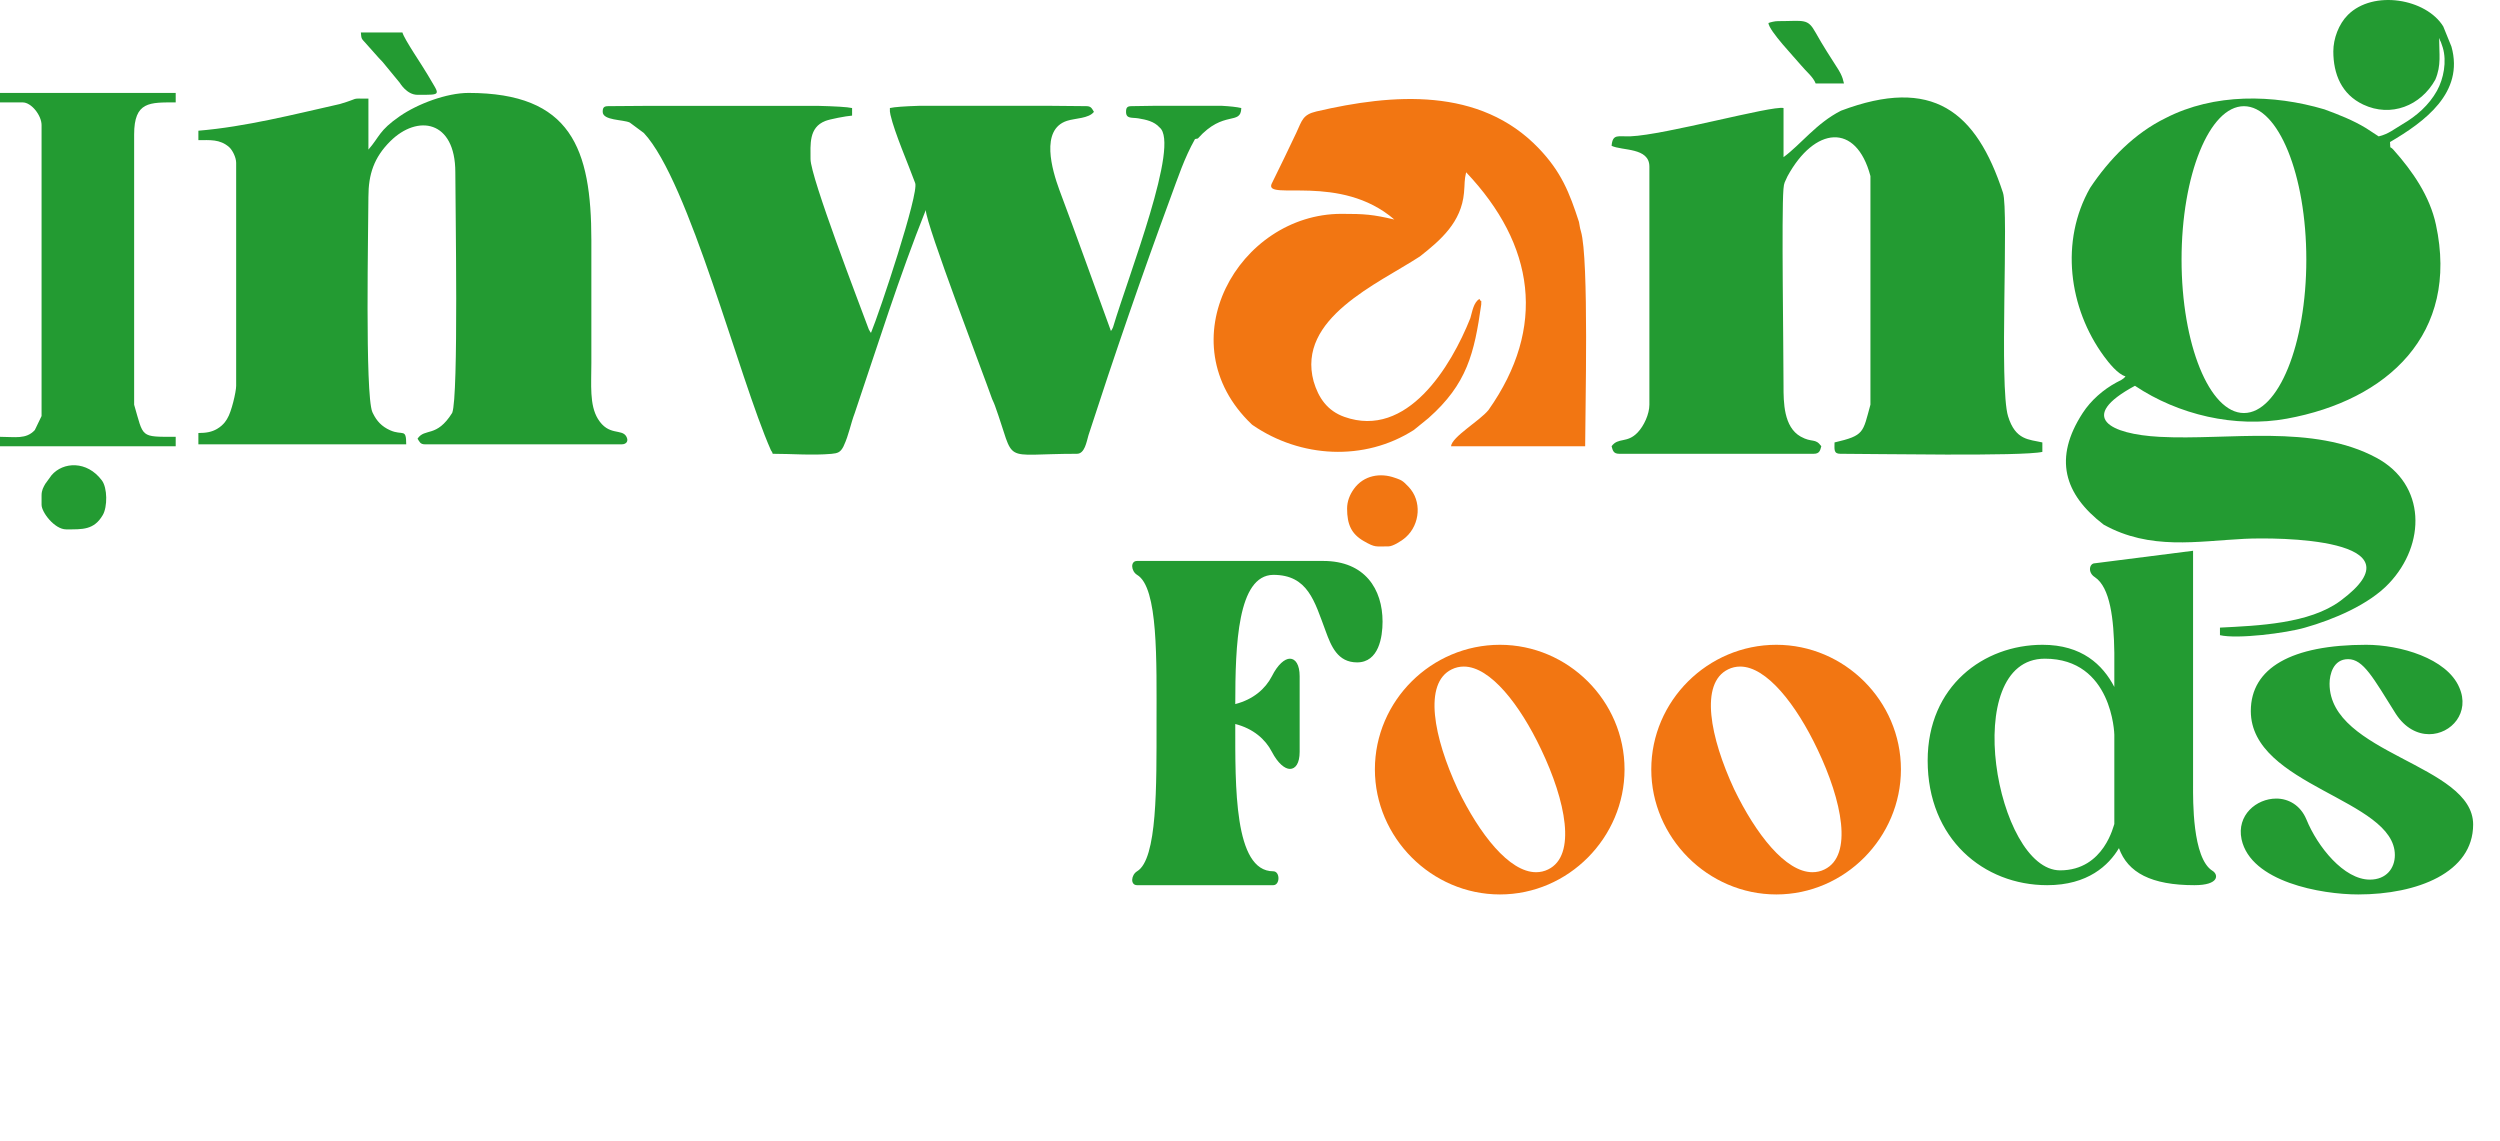
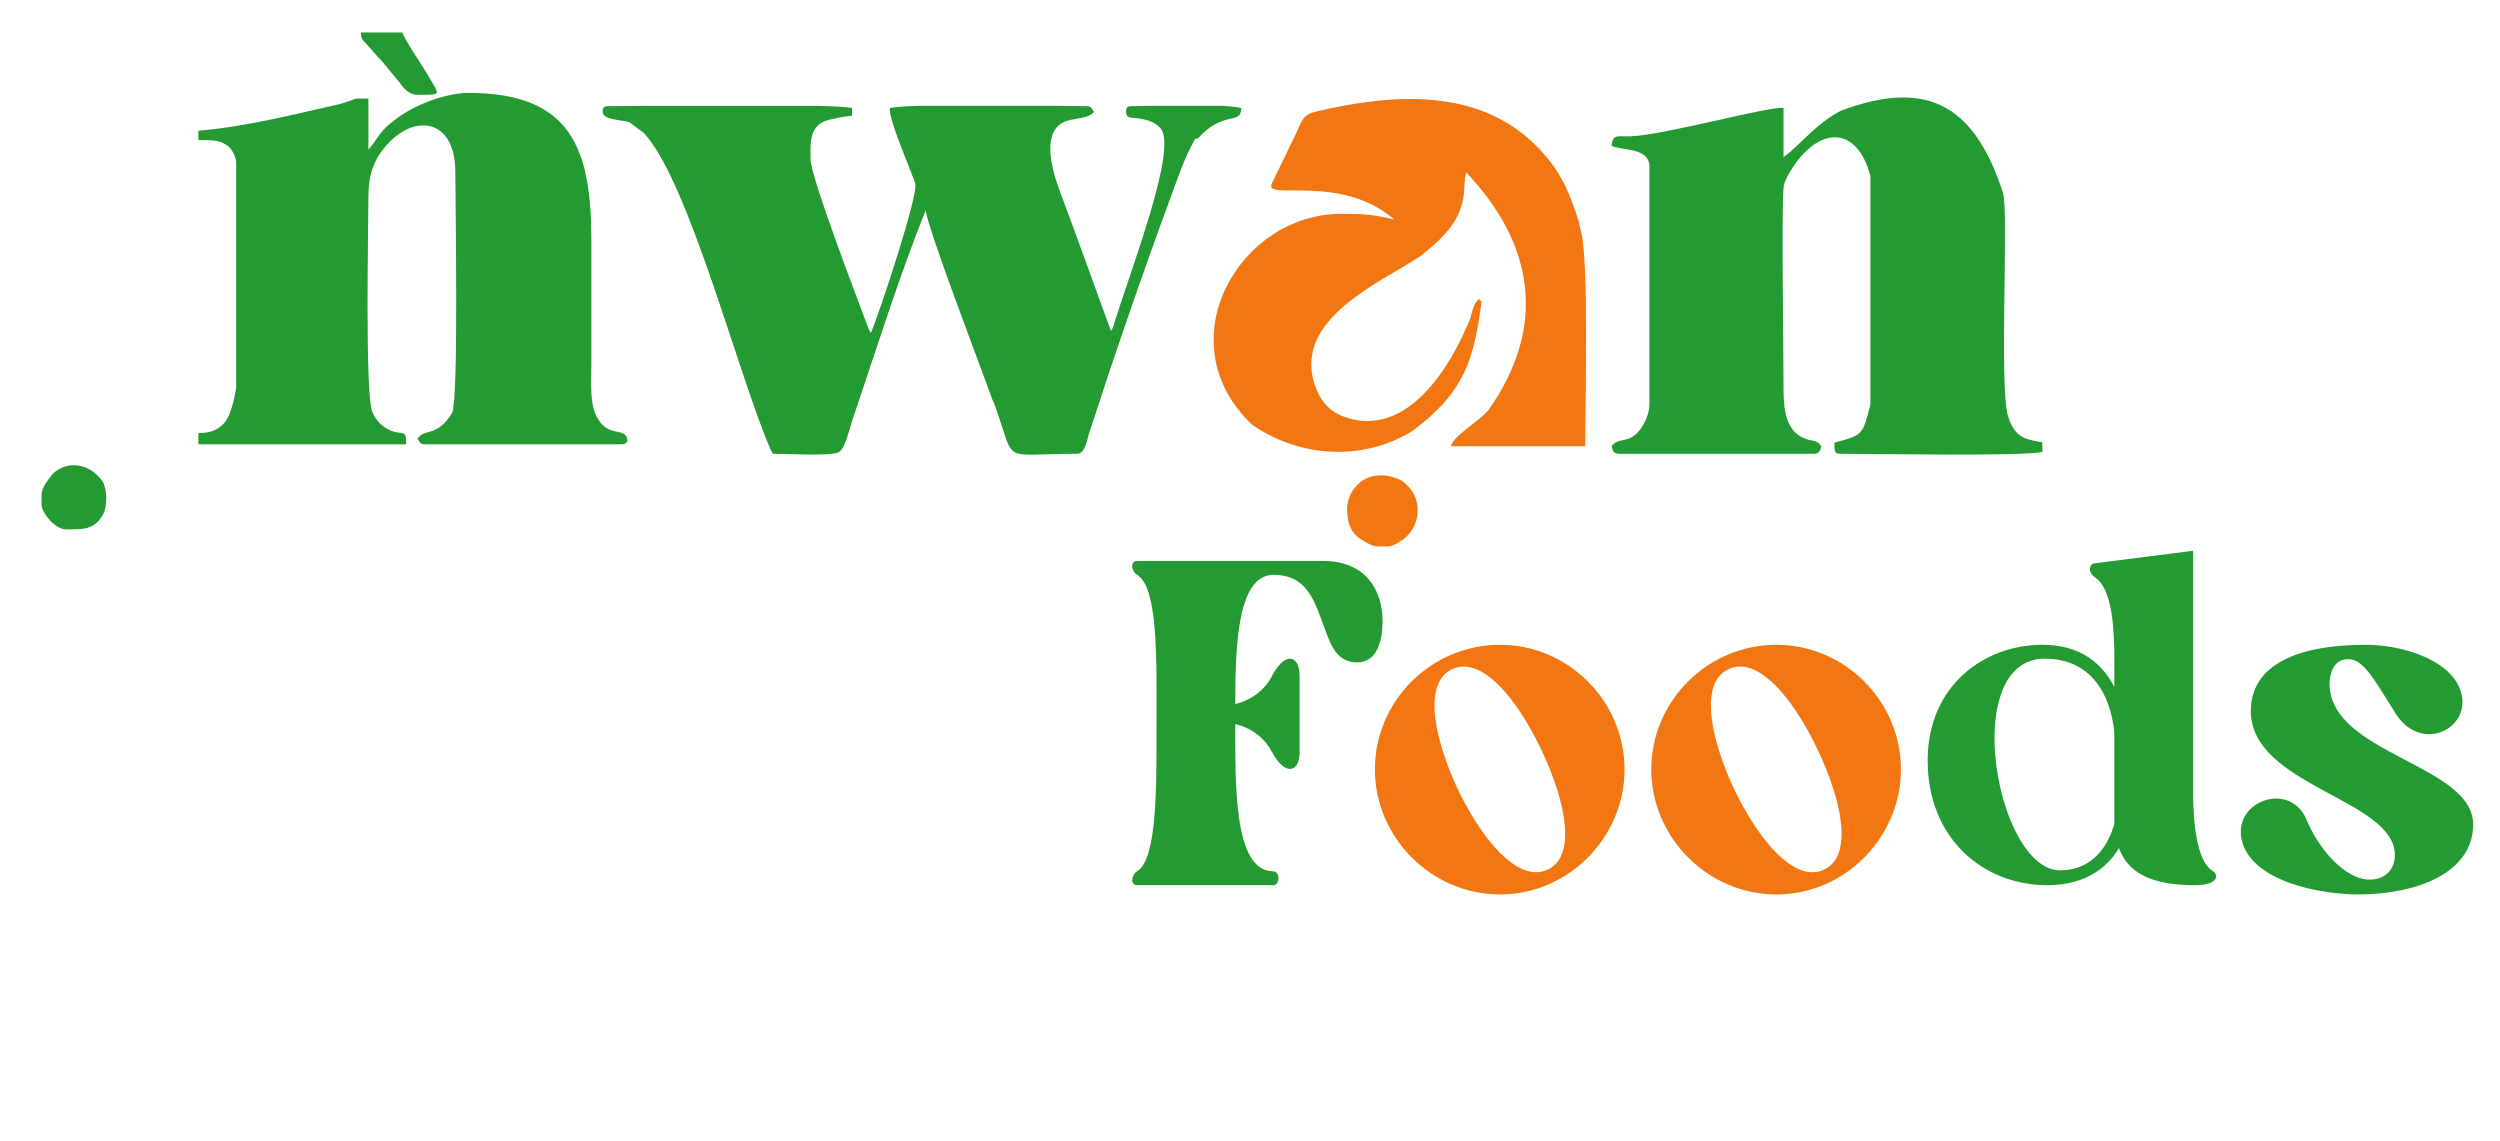
<svg xmlns="http://www.w3.org/2000/svg" width="252" height="115" viewBox="0 0 252 115" fill="none">
-   <path fill-rule="evenodd" clip-rule="evenodd" d="M235.199 5.178C235.199 7.477 236.037 9.515 238.214 10.542C241.013 11.863 244.022 10.662 245.479 8.03C246.1 6.56 245.864 5.456 245.864 3.845C245.89 3.885 245.917 3.905 245.926 3.974C245.938 4.065 246.023 4.19 246.042 4.239C246.097 4.383 246.208 4.718 246.235 4.807C246.646 6.194 246.322 7.934 245.646 9.15C244.837 10.605 243.577 11.7 242.164 12.523C241.35 12.998 240.75 13.52 239.77 13.748L238.503 12.92C237.156 12.103 235.771 11.567 234.304 11.025C229.144 9.495 223.194 9.382 218.303 11.897C215.149 13.437 212.601 16.063 210.683 18.941C207.635 24.287 208.515 31.055 212.081 35.914C212.559 36.565 213.485 37.731 214.25 37.935C214.017 38.253 213.727 38.342 213.342 38.55C212.009 39.27 210.769 40.351 209.941 41.624C206.976 46.179 208.037 49.812 212.056 52.889C216.737 55.491 221.501 54.548 226.248 54.313C229.444 54.154 244.505 54.197 235.922 60.559C232.784 62.886 227.589 63.068 223.772 63.264V64.026C225.535 64.436 230.452 63.82 232.343 63.265C235.196 62.461 238.801 60.947 240.822 58.793C244.529 54.865 244.572 48.861 239.554 46.149C233.17 42.7 224.635 44.404 217.683 44.033C212.705 43.767 209.32 42.058 215.202 38.887C219.581 41.819 225.292 43.155 230.514 42.201C240.655 40.349 247.921 33.67 245.541 22.64C244.921 19.766 243.193 17.265 241.268 15.106C240.833 14.617 240.985 15.191 240.912 14.319C244.413 12.269 248.407 9.343 247.106 4.698L246.28 2.666C244.558 -0.136 239.23 -1.055 236.666 1.503C235.746 2.42 235.199 3.888 235.199 5.178V5.178ZM226.189 10.704C229.661 10.704 232.477 17.628 232.477 26.169C232.477 34.71 229.661 41.634 226.189 41.634C222.716 41.634 219.901 34.71 219.901 26.169C219.901 17.628 222.716 10.704 226.189 10.704Z" fill="#239B32" />
  <path fill-rule="evenodd" clip-rule="evenodd" d="M60.752 11.271C60.752 12.157 62.811 12.039 63.48 12.352L64.901 13.406C69.476 18.313 74.47 38.04 77.7 45.363C77.956 45.945 77.604 44.945 77.892 45.742C79.833 45.742 81.865 45.918 83.803 45.749C84.453 45.692 84.707 45.587 85.001 45.042C85.021 45.004 85.041 44.952 85.06 44.911C85.565 43.834 85.743 42.726 86.16 41.631C88.472 34.797 90.639 27.869 93.318 21.174C93.35 22.656 99.142 37.742 99.999 40.203C100.017 40.245 100.039 40.294 100.057 40.336C100.075 40.377 100.098 40.425 100.116 40.467C100.133 40.509 100.157 40.557 100.175 40.599L100.284 40.87C102.477 46.931 100.67 45.742 108.553 45.742C109.339 45.742 109.517 44.56 109.721 43.862C112.291 35.926 115.104 27.744 117.984 19.94C118.751 17.87 119.376 15.939 120.451 14.027C120.468 14.006 120.535 13.997 120.601 13.988C120.668 13.979 120.735 13.97 120.754 13.949C123.352 11.043 125.082 12.684 125.122 10.89C124.656 10.782 123.985 10.712 123.195 10.668H116.193C115.365 10.686 114.632 10.7 114.076 10.7C113.637 10.7 113.505 10.832 113.505 11.271C113.505 12.005 114.092 11.821 114.749 11.931C115.526 12.061 116.339 12.231 116.883 12.845C118.968 14.505 113.794 27.638 112.19 33C112.017 33.345 112.12 33.164 111.981 33.363C110.25 28.627 108.555 23.855 106.781 19.137C106.058 17.158 104.829 13.061 107.556 12.178C108.364 11.915 109.773 11.946 110.268 11.271C110.069 10.975 110.015 10.7 109.506 10.7C108.789 10.7 107.561 10.686 106.057 10.668H92.599C91.212 10.712 90.165 10.782 89.7 10.89C89.7 11.233 89.687 11.263 89.762 11.59C90.172 13.382 91.564 16.573 92.249 18.45C92.664 19.444 88.667 31.468 87.795 33.554C87.681 33.39 87.753 33.527 87.575 33.202C86.696 30.815 81.701 17.867 81.701 16.033C81.701 14.558 81.512 12.85 83.193 12.193C83.663 12.008 85.237 11.707 85.891 11.653V10.891C85.423 10.782 84.145 10.712 82.399 10.669H65.543C63.646 10.686 62.132 10.7 61.323 10.7C60.884 10.7 60.752 10.833 60.752 11.272L60.752 11.271Z" fill="#239B32" />
  <path fill-rule="evenodd" clip-rule="evenodd" d="M179.78 15.841V10.89C178.615 10.618 167.807 13.611 164.349 13.741C163.112 13.788 162.553 13.446 162.449 14.699C163.516 15.21 166.258 14.846 166.258 16.794V40.789C166.258 41.744 165.71 42.932 165.069 43.6C164 44.715 163.125 44.056 162.449 44.979C162.564 45.41 162.632 45.741 163.21 45.741H182.826C183.405 45.741 183.473 45.411 183.588 44.979C182.962 44.125 182.675 44.661 181.51 44.01C179.786 43.044 179.778 40.528 179.779 38.885C179.781 35.144 179.572 21.554 179.771 19.071C179.83 18.335 179.918 18.386 180.18 17.766C182.902 12.778 187.096 12.294 188.54 17.746V40.789C187.76 43.624 187.948 43.893 184.921 44.598C184.921 45.26 184.805 45.741 185.493 45.741C188.783 45.741 203.859 46.019 205.87 45.55V44.598C204.529 44.286 203.16 44.393 202.413 41.961C201.492 38.967 202.507 21.284 201.9 19.43C199.208 11.204 194.802 7.678 185.572 11.159C183.083 12.419 181.528 14.56 179.78 15.841Z" fill="#239B32" />
  <path fill-rule="evenodd" clip-rule="evenodd" d="M37.137 15.081V9.939C35.158 9.939 36.425 9.851 34.257 10.487C29.613 11.535 24.742 12.781 19.997 13.176V14.128C21.127 14.128 22.167 14.005 23.101 14.833C23.422 15.118 23.805 15.856 23.805 16.413V38.886C23.805 39.487 23.326 41.545 22.913 42.183C22.879 42.237 22.614 42.808 21.873 43.238C21.349 43.542 20.786 43.647 19.997 43.647V44.789H40.946C40.946 43.112 40.612 43.947 39.319 43.369C38.479 42.993 37.967 42.436 37.595 41.664C37.576 41.625 37.551 41.577 37.533 41.536C36.775 39.761 37.136 22.701 37.136 19.841C37.136 17.576 37.697 15.871 39.341 14.237C42.083 11.512 45.897 12.104 45.897 17.366C45.897 20.726 46.24 39.965 45.582 41.618C43.995 44.16 42.835 43.103 42.088 44.218C42.287 44.515 42.34 44.79 42.85 44.79H62.656C63.154 44.79 63.397 44.448 63.125 43.985C62.66 43.191 61.34 43.968 60.27 42.224C59.407 40.819 59.609 38.775 59.609 36.601C59.609 32.474 59.609 28.348 59.609 24.222C59.609 14.963 57.56 9.367 47.23 9.367C45.025 9.367 42.095 10.469 40.292 11.718C38.179 13.183 38.299 13.743 37.136 15.08L37.137 15.081Z" fill="#239B32" />
  <path fill-rule="evenodd" clip-rule="evenodd" d="M140.548 22.128C138.354 21.616 137.571 21.556 135.216 21.556C124.853 21.556 117.478 34.494 126.18 42.78C126.212 42.805 126.256 42.839 126.288 42.863C131.076 46.146 137.514 46.548 142.523 43.337L143.994 42.142C147.879 38.698 148.61 35.624 149.309 30.698C149.309 29.969 149.367 30.628 149.119 30.126C148.518 30.529 148.418 31.375 148.209 32.073C146.27 36.945 141.839 44.273 135.51 42.02C133.788 41.407 132.901 40.096 132.415 38.45C130.684 32.087 138.875 28.622 143.127 25.849C145.26 24.171 147.297 22.393 147.571 19.436C147.663 18.442 147.588 18.218 147.786 17.366C154.716 24.679 155.925 32.986 150.04 41.331C149.131 42.445 146.367 44.019 146.262 44.981H159.784C159.784 41.505 160.179 26.083 159.357 23.316C159.228 22.881 159.261 22.862 159.16 22.37C158.198 19.401 157.374 17.332 155.128 14.975C149.173 8.727 140.357 9.449 132.7 11.232C131.298 11.559 131.247 12.146 130.666 13.388C129.859 15.116 129.007 16.838 128.169 18.552C127.487 20.273 135.118 17.429 140.548 22.127V22.128Z" fill="#F27612" />
-   <path fill-rule="evenodd" clip-rule="evenodd" d="M0 10.322H2.285C3.174 10.322 4.19 11.64 4.19 12.608V41.937L3.509 43.351C2.632 44.305 1.521 44.031 0 44.031V44.984H17.711V44.031C14.081 44.031 14.499 44.138 13.521 40.794V13.56C13.521 10.212 15.09 10.323 17.711 10.323V9.371H0V10.323L0 10.322Z" fill="#239B32" />
-   <path fill-rule="evenodd" clip-rule="evenodd" d="M135.787 51.266C135.787 52.866 136.222 53.825 137.465 54.539C138.652 55.221 138.644 55.074 139.977 55.074C140.357 55.074 141.213 54.596 141.714 54.145C143.152 52.847 143.341 50.492 141.983 49.069C141.342 48.396 141.249 48.395 140.603 48.163C139.137 47.636 137.462 47.907 136.472 49.284C136.06 49.858 135.787 50.527 135.787 51.266Z" fill="#F27612" />
+   <path fill-rule="evenodd" clip-rule="evenodd" d="M135.787 51.266C135.787 52.866 136.222 53.825 137.465 54.539C138.652 55.221 138.644 55.074 139.977 55.074C140.357 55.074 141.213 54.596 141.714 54.145C143.152 52.847 143.341 50.492 141.983 49.069C141.342 48.396 141.249 48.395 140.603 48.163C139.137 47.636 137.462 47.907 136.472 49.284C136.06 49.858 135.787 50.527 135.787 51.266" fill="#F27612" />
  <path fill-rule="evenodd" clip-rule="evenodd" d="M4.19 49.934V50.886C4.19 51.636 5.502 53.361 6.666 53.361C8.322 53.361 9.473 53.435 10.361 51.914C10.841 51.09 10.834 49.181 10.269 48.426C8.76 46.409 6.362 46.549 5.201 47.897L4.56 48.779C4.375 49.114 4.19 49.414 4.19 49.934Z" fill="#239B32" />
-   <path fill-rule="evenodd" clip-rule="evenodd" d="M178.256 2.32C178.323 3.121 180.909 5.809 181.579 6.616C182.035 7.181 182.779 7.755 183.018 8.415H185.874C185.779 8.005 185.713 7.785 185.535 7.421C185.492 7.333 185.369 7.116 185.331 7.053C184.544 5.825 183.719 4.551 183.011 3.279C182.198 1.818 181.872 2.13 179.209 2.13C178.908 2.13 178.487 2.231 178.257 2.32H178.256Z" fill="#239B32" />
  <path fill-rule="evenodd" clip-rule="evenodd" d="M42.088 9.558C44.686 9.558 44.298 9.627 43.127 7.567C42.614 6.665 40.751 3.97 40.565 3.274H36.375C36.429 3.924 36.42 3.872 36.84 4.332L38.185 5.843C38.35 6.019 38.436 6.099 38.557 6.233L40.277 8.323C40.32 8.369 40.993 9.558 42.089 9.558H42.088Z" fill="#239B32" />
  <path d="M114.617 57.945C114.01 57.572 113.917 56.544 114.617 56.544H133.386C137.588 56.544 139.362 59.392 139.362 62.661C139.362 64.201 138.989 66.769 136.794 66.769C134.833 66.769 134.18 65.135 133.619 63.594C132.499 60.606 131.845 57.945 128.344 57.945C124.749 57.992 124.515 64.995 124.515 70.971C126.336 70.504 127.55 69.43 128.204 68.17C128.811 66.956 129.511 66.396 130.024 66.396C130.585 66.396 131.005 67.003 131.005 68.17V75.78C131.005 76.947 130.585 77.507 130.024 77.507C129.511 77.507 128.811 76.947 128.204 75.78C127.55 74.519 126.336 73.446 124.515 72.979C124.515 79.235 124.375 87.826 128.344 87.826C129.044 87.826 129.044 89.226 128.344 89.226H114.617C113.917 89.226 114.01 88.199 114.617 87.826C116.672 86.612 116.578 79.188 116.578 72.885C116.578 66.582 116.765 59.206 114.617 57.945ZM194.308 76.667C194.308 69.15 199.957 64.995 205.887 64.995C209.855 64.995 211.956 67.003 213.124 69.244C213.124 67.61 213.124 66.302 213.124 65.789C213.077 62.38 212.703 59.206 211.163 58.179C210.416 57.712 210.602 56.778 211.163 56.778L221.061 55.517V79.188C221.061 80.542 220.967 86.518 223.021 87.779C223.628 88.153 223.722 89.226 221.201 89.226C216.859 89.226 214.478 87.966 213.59 85.491C212.563 87.219 210.462 89.226 206.354 89.226C199.957 89.226 194.308 84.558 194.308 76.667ZM206.12 66.396C197.436 66.396 201.218 87.732 207.661 87.732C212.143 87.732 213.077 83.064 213.124 83.064C213.124 82.923 213.124 82.737 213.124 82.597C213.124 81.896 213.124 77.974 213.124 74.053C213.124 74.006 212.937 66.396 206.12 66.396ZM225.949 84.604C225.435 82.176 227.443 80.496 229.45 80.496C230.664 80.496 231.878 81.149 232.485 82.597C233.606 85.351 236.267 88.666 238.881 88.666C240.562 88.666 241.402 87.499 241.402 86.192C241.402 80.542 226.882 79.235 226.882 71.671C226.882 67.329 230.991 64.995 238.508 64.995C241.916 64.995 246.632 66.349 247.892 69.29C249.013 71.812 247.098 74.006 244.857 74.006C243.69 74.006 242.43 73.399 241.496 71.952C239.208 68.31 238.228 66.442 236.687 66.442C235.193 66.442 234.819 67.983 234.819 68.917C234.819 76.013 249.293 77.041 249.293 83.11C249.293 87.966 243.644 90.16 237.714 90.16C233.979 90.16 226.882 88.9 225.949 84.604Z" fill="#239B32" />
  <path d="M151.195 90.16C144.285 90.16 138.589 84.417 138.589 77.554C138.589 70.644 144.285 64.995 151.195 64.995C158.058 64.995 163.754 70.644 163.754 77.554C163.754 84.417 158.105 90.16 151.195 90.16ZM146.339 67.469C143.445 68.87 144.519 74.333 146.946 79.562C149.141 84.091 152.129 87.919 154.837 87.919C155.257 87.919 155.677 87.826 156.051 87.639C158.945 86.238 157.825 80.729 155.35 75.547C153.203 71.018 150.215 67.189 147.553 67.189C147.133 67.189 146.713 67.283 146.339 67.469ZM179.055 90.16C172.145 90.16 166.449 84.417 166.449 77.554C166.449 70.644 172.145 64.995 179.055 64.995C185.918 64.995 191.614 70.644 191.614 77.554C191.614 84.417 185.964 90.16 179.055 90.16ZM174.199 67.469C171.304 68.87 172.378 74.333 174.806 79.562C177 84.091 179.988 87.919 182.696 87.919C183.116 87.919 183.537 87.826 183.91 87.639C186.805 86.238 185.684 80.729 183.21 75.547C181.062 71.018 178.074 67.189 175.413 67.189C174.993 67.189 174.572 67.283 174.199 67.469Z" fill="#F27612" />
</svg>